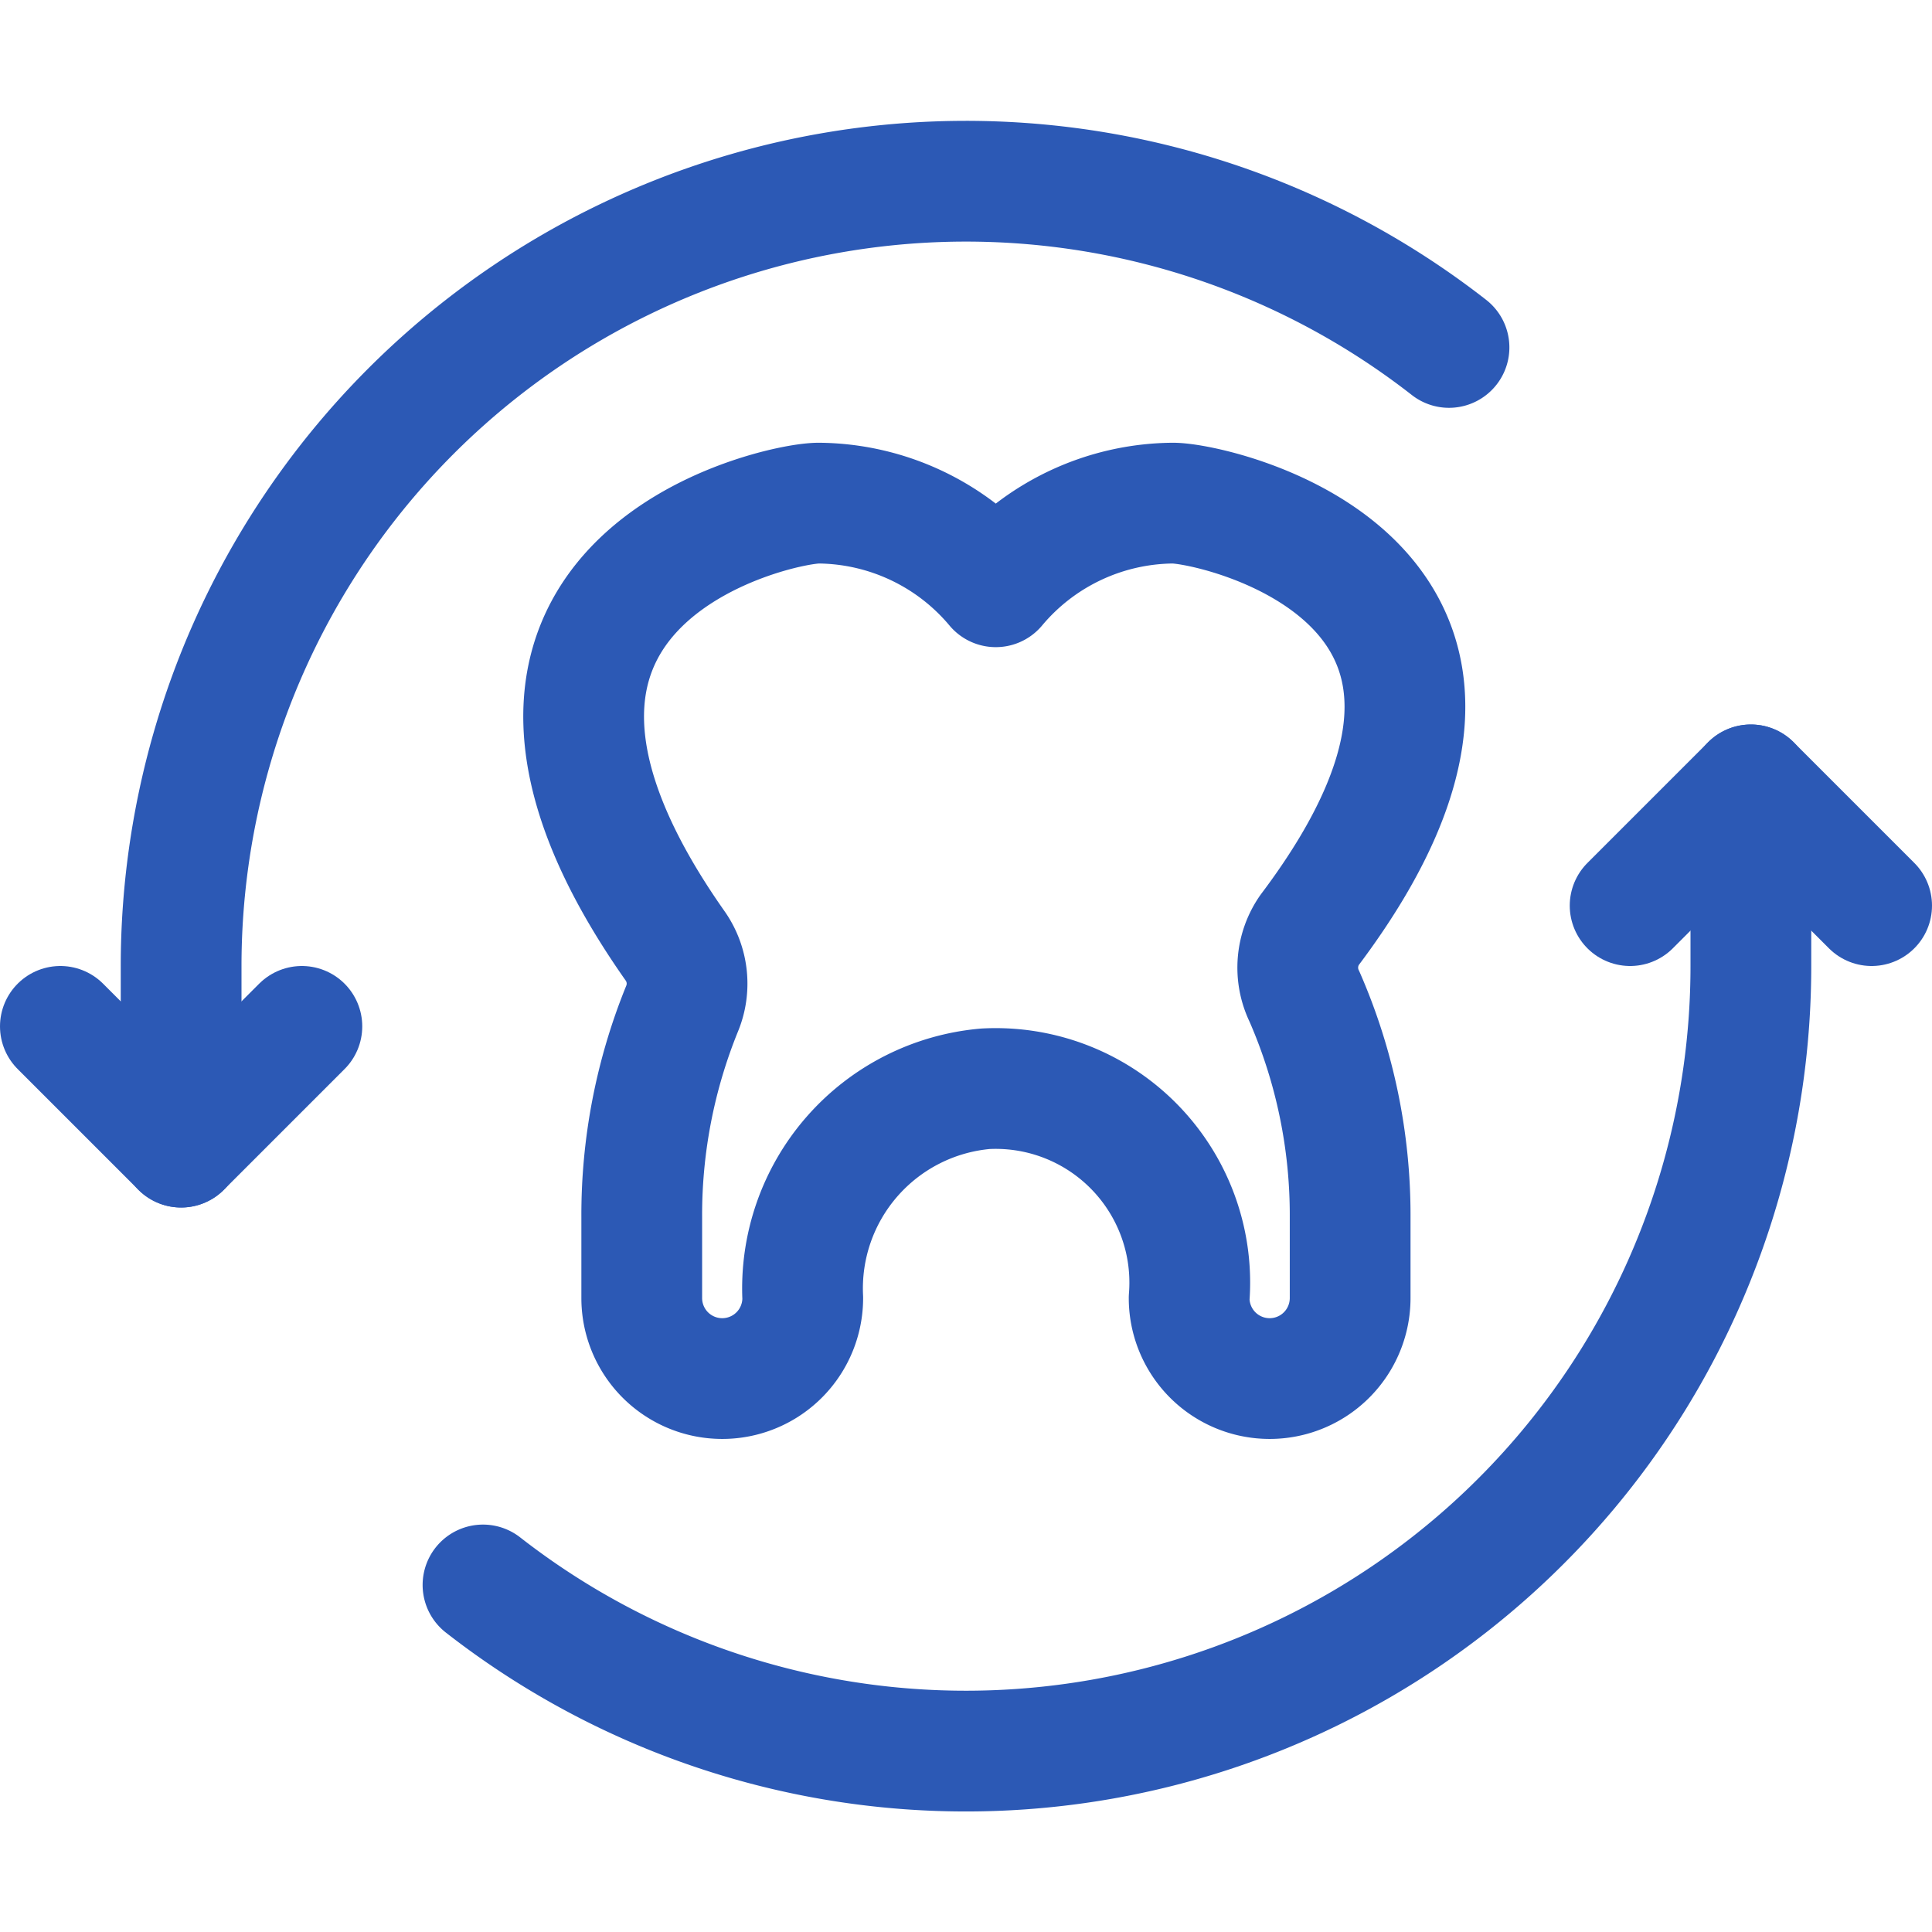
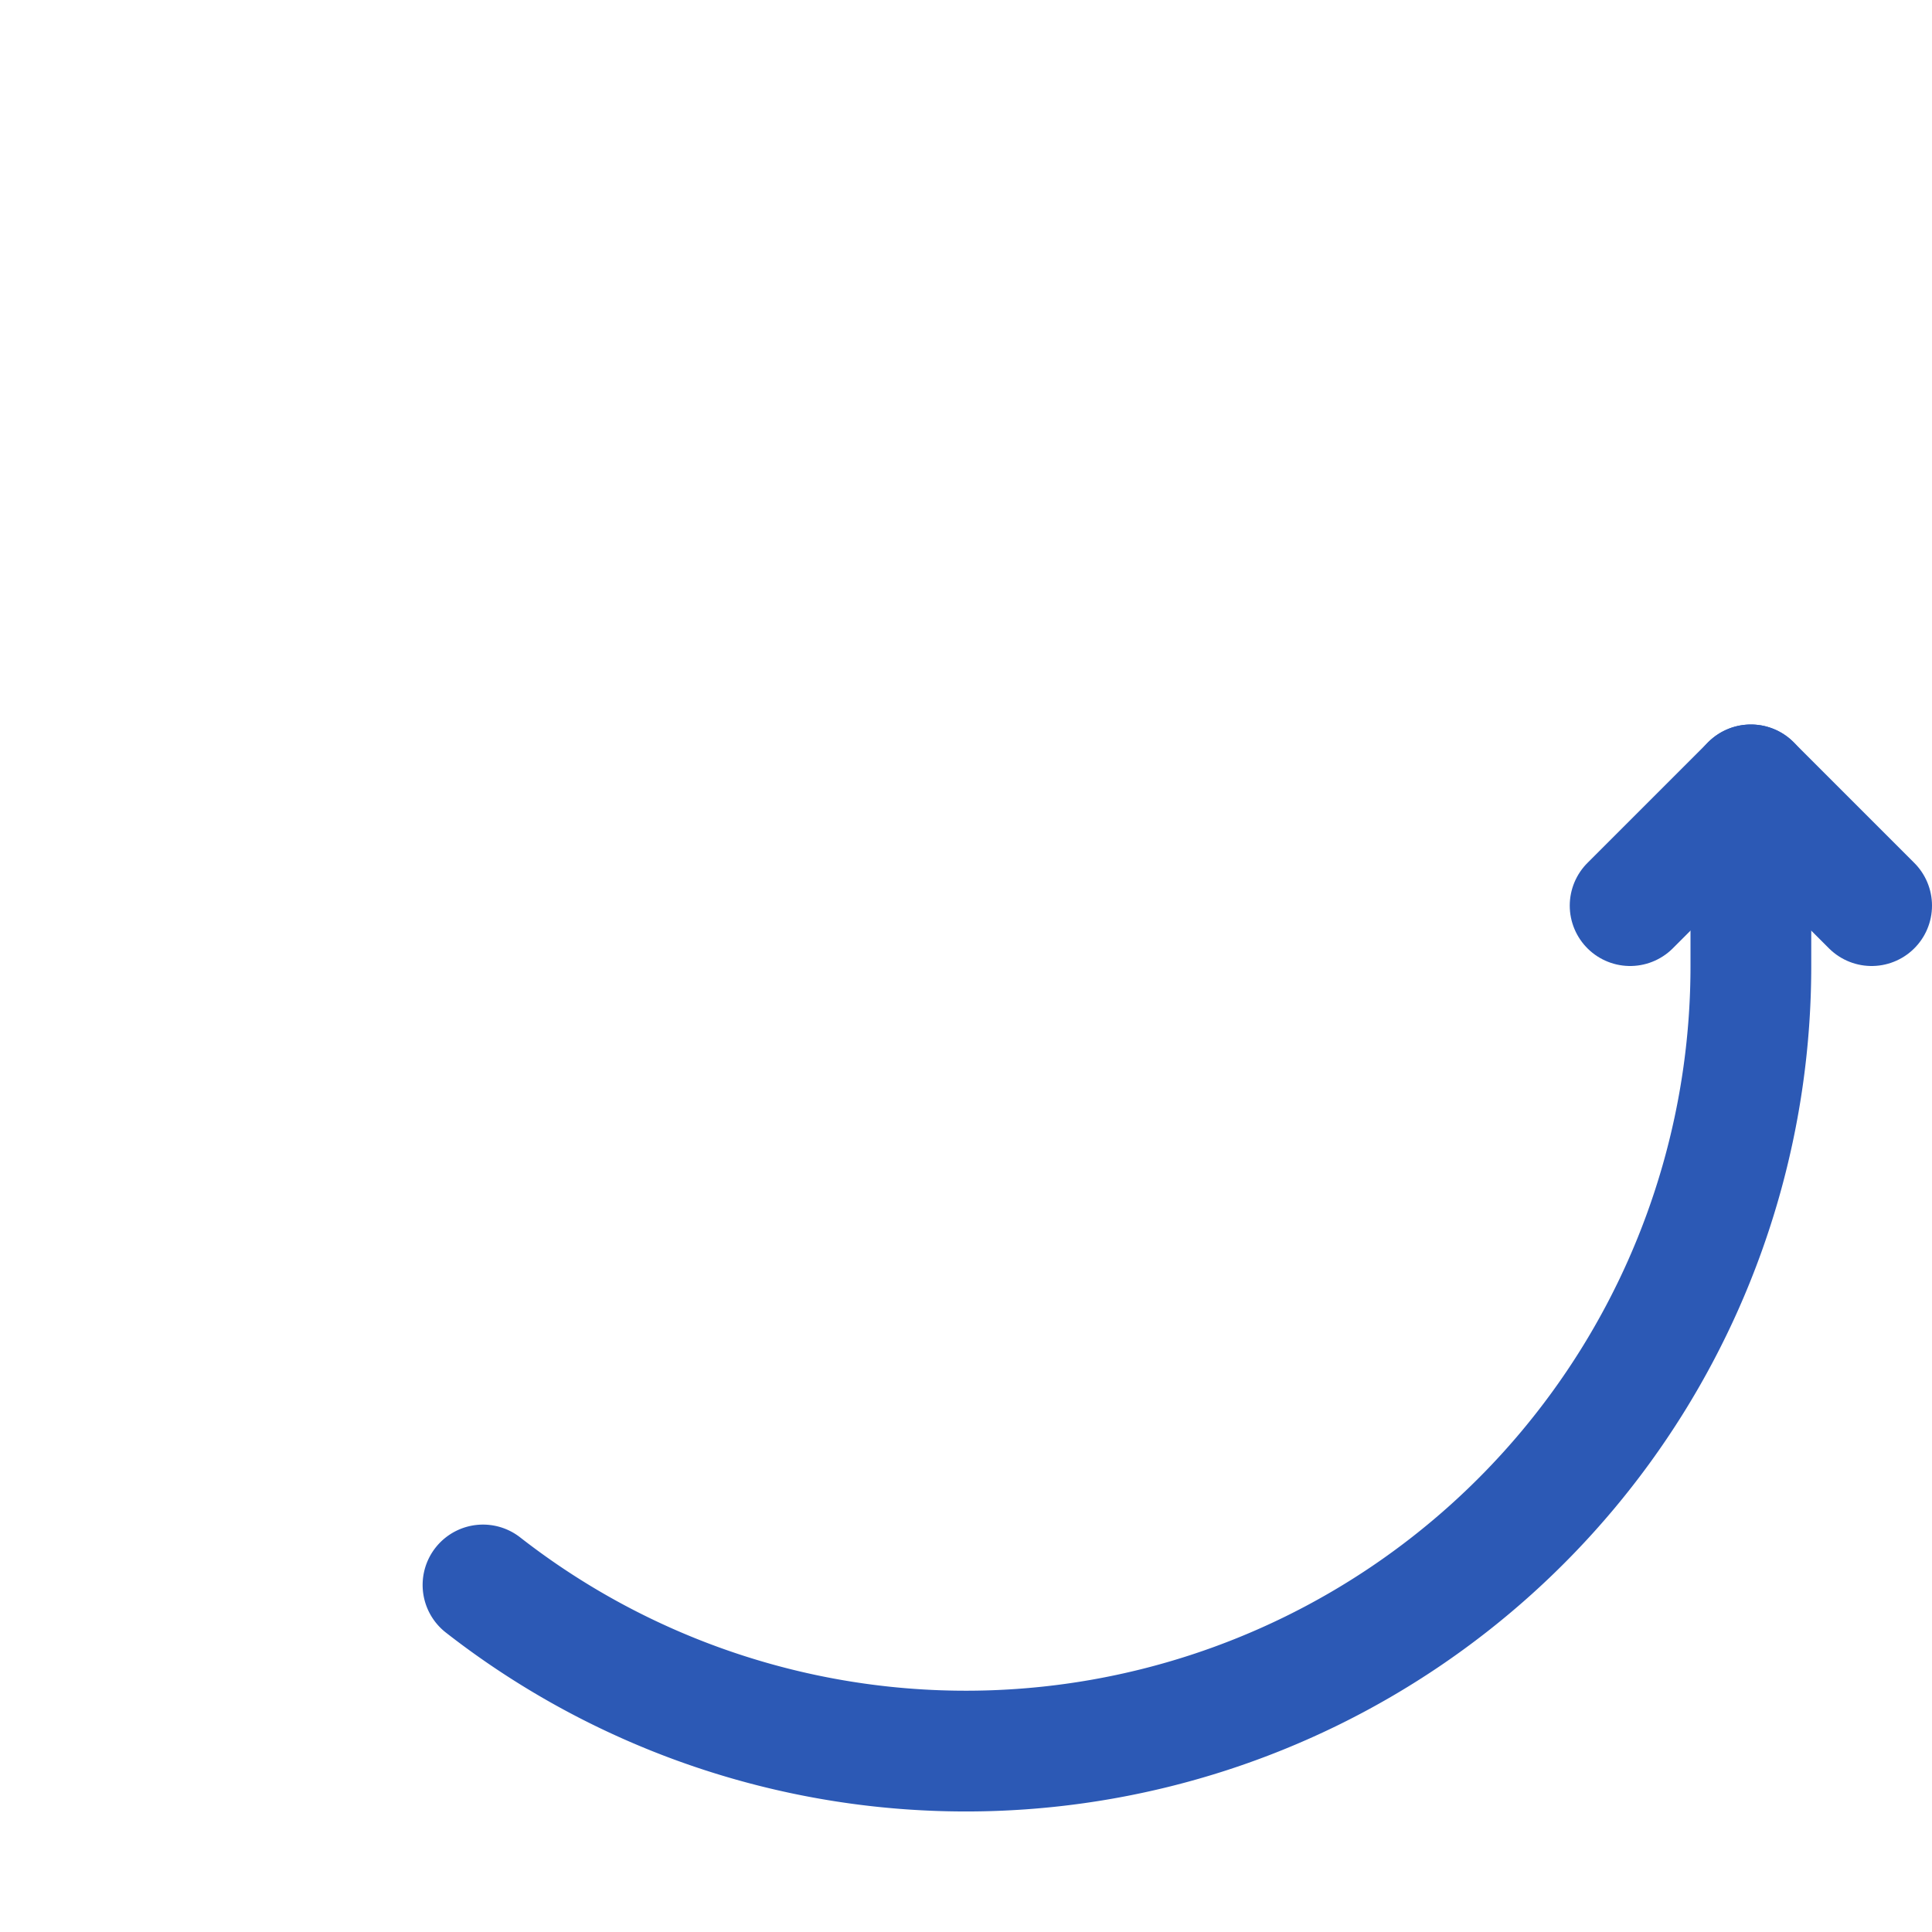
<svg xmlns="http://www.w3.org/2000/svg" viewBox="0 0 24 24" id="Dentistry-Tooth-Exchange--Streamline-Ultimate" height="24" width="24">
  <desc>
    Dentistry Tooth Exchange Streamline Icon: https://streamlinehq.com
  </desc>
-   <path d="M14.57 6.25a2.9 2.9 0 0 0 -2.2 1.039 2.9 2.9 0 0 0 -2.2 -1.039c-0.556 0 -4.945 1 -1.787 5.495a0.815 0.815 0 0 1 0.089 0.788 6.8 6.8 0 0 0 -0.5 2.592v1a1 1 0 1 0 2 0 2.49 2.49 0 0 1 2.271 -2.6 2.411 2.411 0 0 1 2.529 2.6 1 1 0 0 0 2 0v-1a6.771 6.771 0 0 0 -0.567 -2.744 0.818 0.818 0 0 1 0.063 -0.828c3.244 -4.308 -1.144 -5.303 -1.698 -5.303Z" fill="none" stroke="#2c59b5" stroke-linecap="round" stroke-linejoin="round" stroke-width="1.5" />
-   <path d="M18 4.316A9.75 9.75 0 0 0 2.25 12v2.25" fill="none" stroke="#2c59b5" stroke-linecap="round" stroke-linejoin="round" stroke-width="1.5" />
  <path d="M6 19.689A9.751 9.751 0 0 0 21.75 12V9.75" fill="none" stroke="#2c59b5" stroke-linecap="round" stroke-linejoin="round" stroke-width="1.5" />
-   <path d="m0.75 12.75 1.5 1.5 1.5 -1.5" fill="none" stroke="#2c59b5" stroke-linecap="round" stroke-linejoin="round" stroke-width="1.5" />
  <path d="m23.25 11.25 -1.5 -1.5 -1.5 1.5" fill="none" stroke="#2c59b5" stroke-linecap="round" stroke-linejoin="round" stroke-width="1.5" />
</svg>